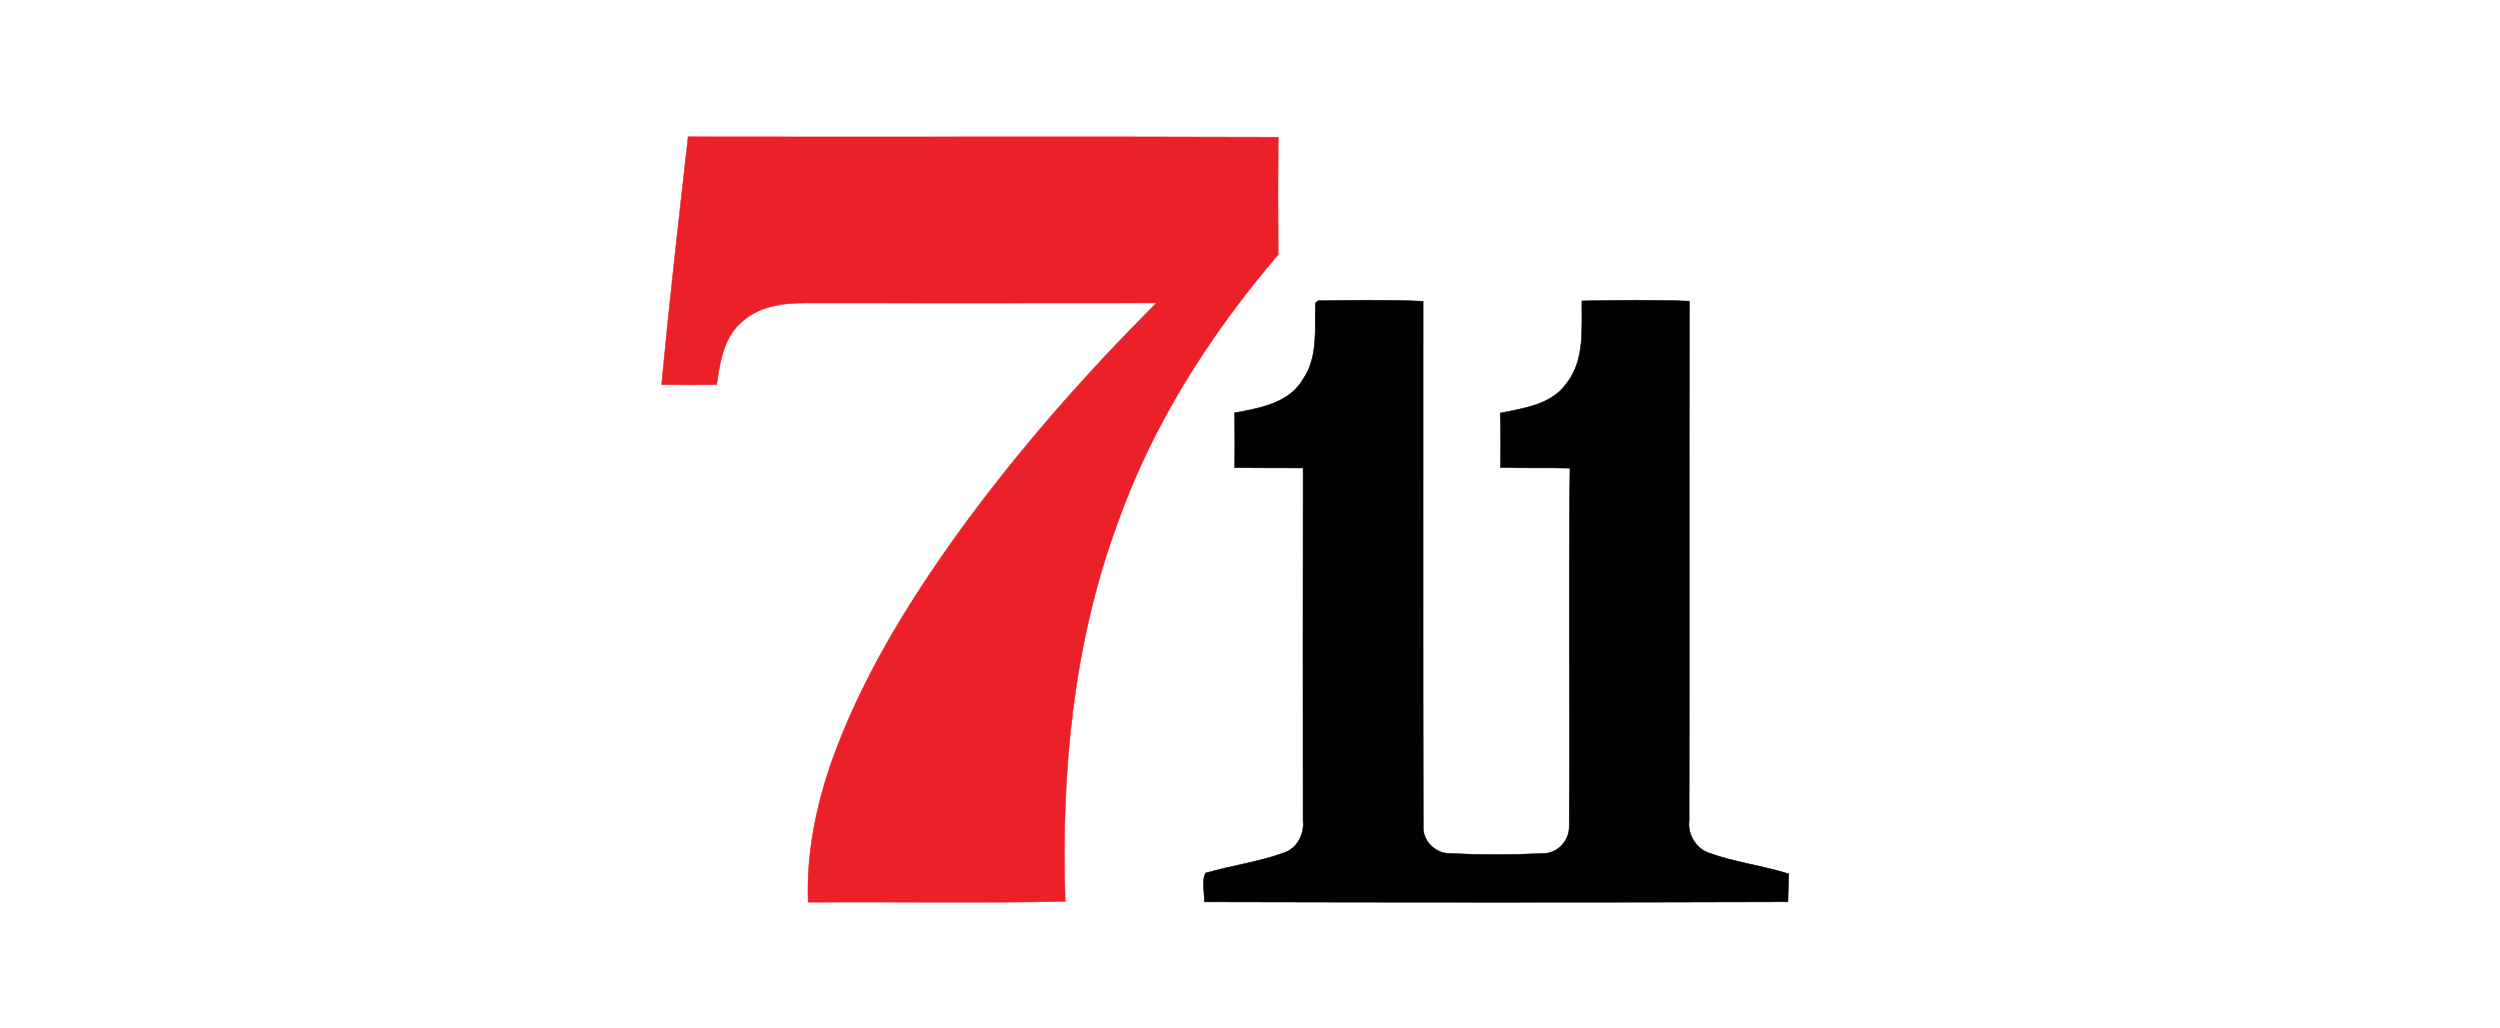
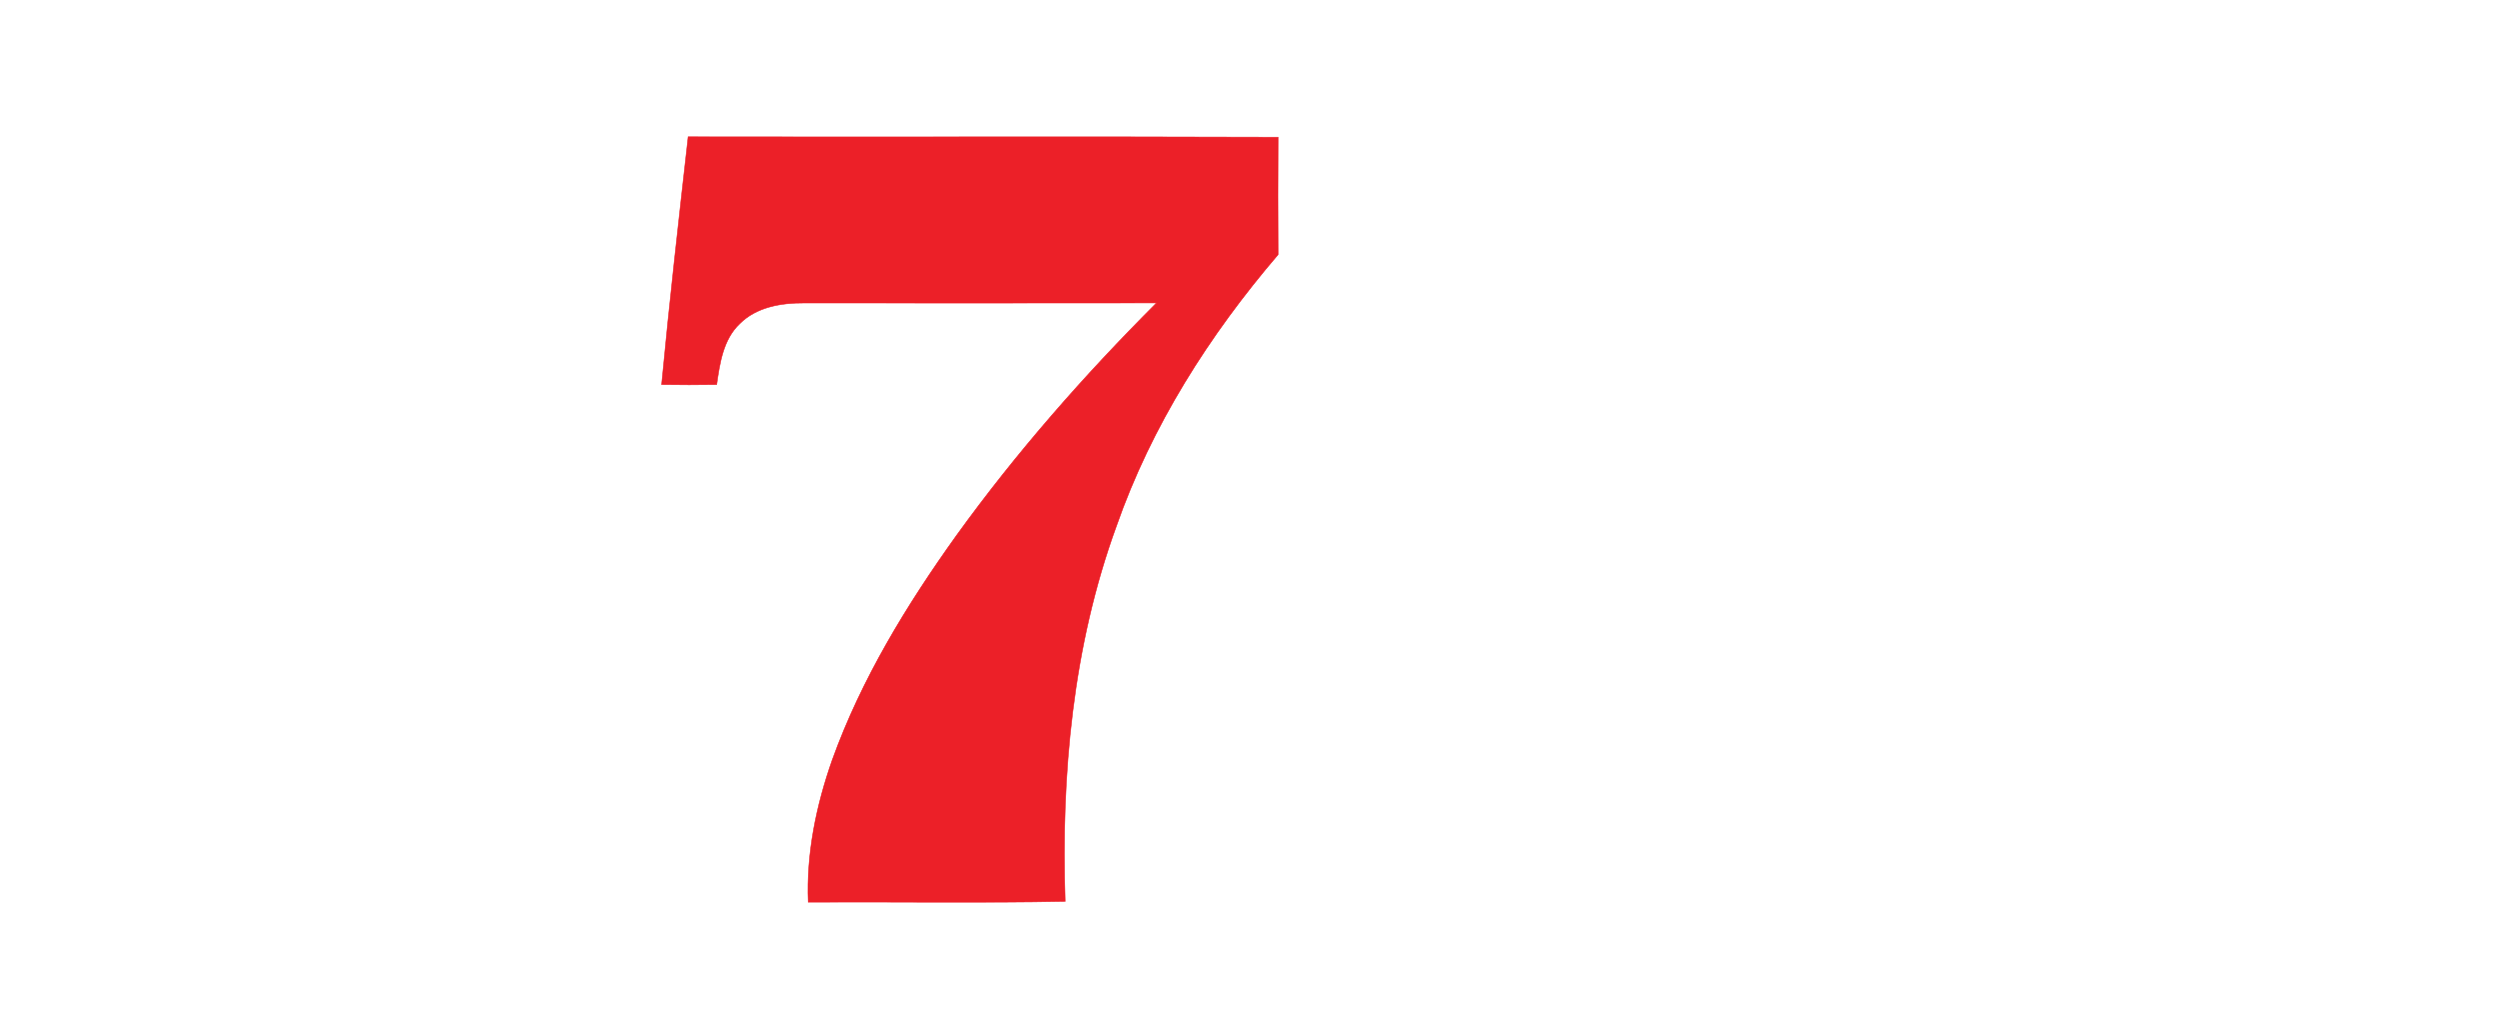
<svg xmlns="http://www.w3.org/2000/svg" width="457pt" height="188pt" viewBox="0 0 457 188" version="1.1">
  <path fill="#ec2028" stroke="#ec2028" stroke-width="0.094" opacity="1.00" d=" M 120.94 70.31 C 122.37 55.19 124.09 40.10 125.79 25.01 C 161.75 25.08 197.70 24.95 233.65 25.08 C 233.61 32.23 233.60 39.38 233.65 46.54 C 221.07 61.24 210.49 77.86 204.08 96.20 C 196.10 118.09 193.95 141.62 194.72 164.78 C 179.06 165.08 163.40 164.83 147.74 164.91 C 147.38 156.05 149.20 147.23 152.13 138.91 C 157.46 124.12 165.73 110.59 174.85 97.86 C 185.80 82.69 198.19 68.60 211.41 55.38 C 189.93 55.41 168.44 55.40 146.96 55.39 C 142.80 55.37 138.27 56.12 135.22 59.19 C 132.20 62.05 131.58 66.39 131.01 70.31 C 127.65 70.37 124.29 70.36 120.94 70.31 Z" />
-   <path fill="#010101" stroke="#010101" stroke-width="0.094" opacity="1.00" d=" M 240.46 55.40 L 240.94 54.98 C 247.33 54.88 253.75 54.77 260.14 55.08 C 260.16 87.06 260.10 119.05 260.17 151.03 C 260.02 153.67 262.34 156.00 264.97 156.01 C 270.65 156.28 276.37 156.29 282.05 156.01 C 284.72 156.05 286.91 153.66 286.85 151.04 C 286.99 129.22 286.72 107.40 286.99 85.58 C 282.75 85.47 278.52 85.59 274.28 85.45 C 274.35 82.14 274.35 78.82 274.23 75.51 C 278.53 74.62 283.51 74.01 286.30 70.17 C 289.73 65.90 289.11 60.13 289.17 55.01 C 295.72 54.87 302.28 54.78 308.82 55.06 C 308.75 86.71 308.84 118.35 308.77 149.99 C 308.48 152.44 309.93 155.01 312.27 155.87 C 317.05 157.62 322.15 158.22 327.00 159.74 C 326.92 161.44 326.86 163.14 326.83 164.85 C 291.27 164.97 255.70 164.95 220.14 164.86 C 220.26 163.14 219.56 161.12 220.41 159.58 C 225.15 158.20 230.10 157.58 234.75 155.87 C 237.16 155.06 238.46 152.45 238.20 150.01 C 238.19 128.52 238.17 107.03 238.21 85.54 C 234.04 85.51 229.88 85.55 225.71 85.49 C 225.74 82.15 225.74 78.80 225.69 75.46 C 230.26 74.62 235.68 73.71 238.21 69.30 C 241.00 65.19 240.31 60.08 240.46 55.40 Z" />
</svg>